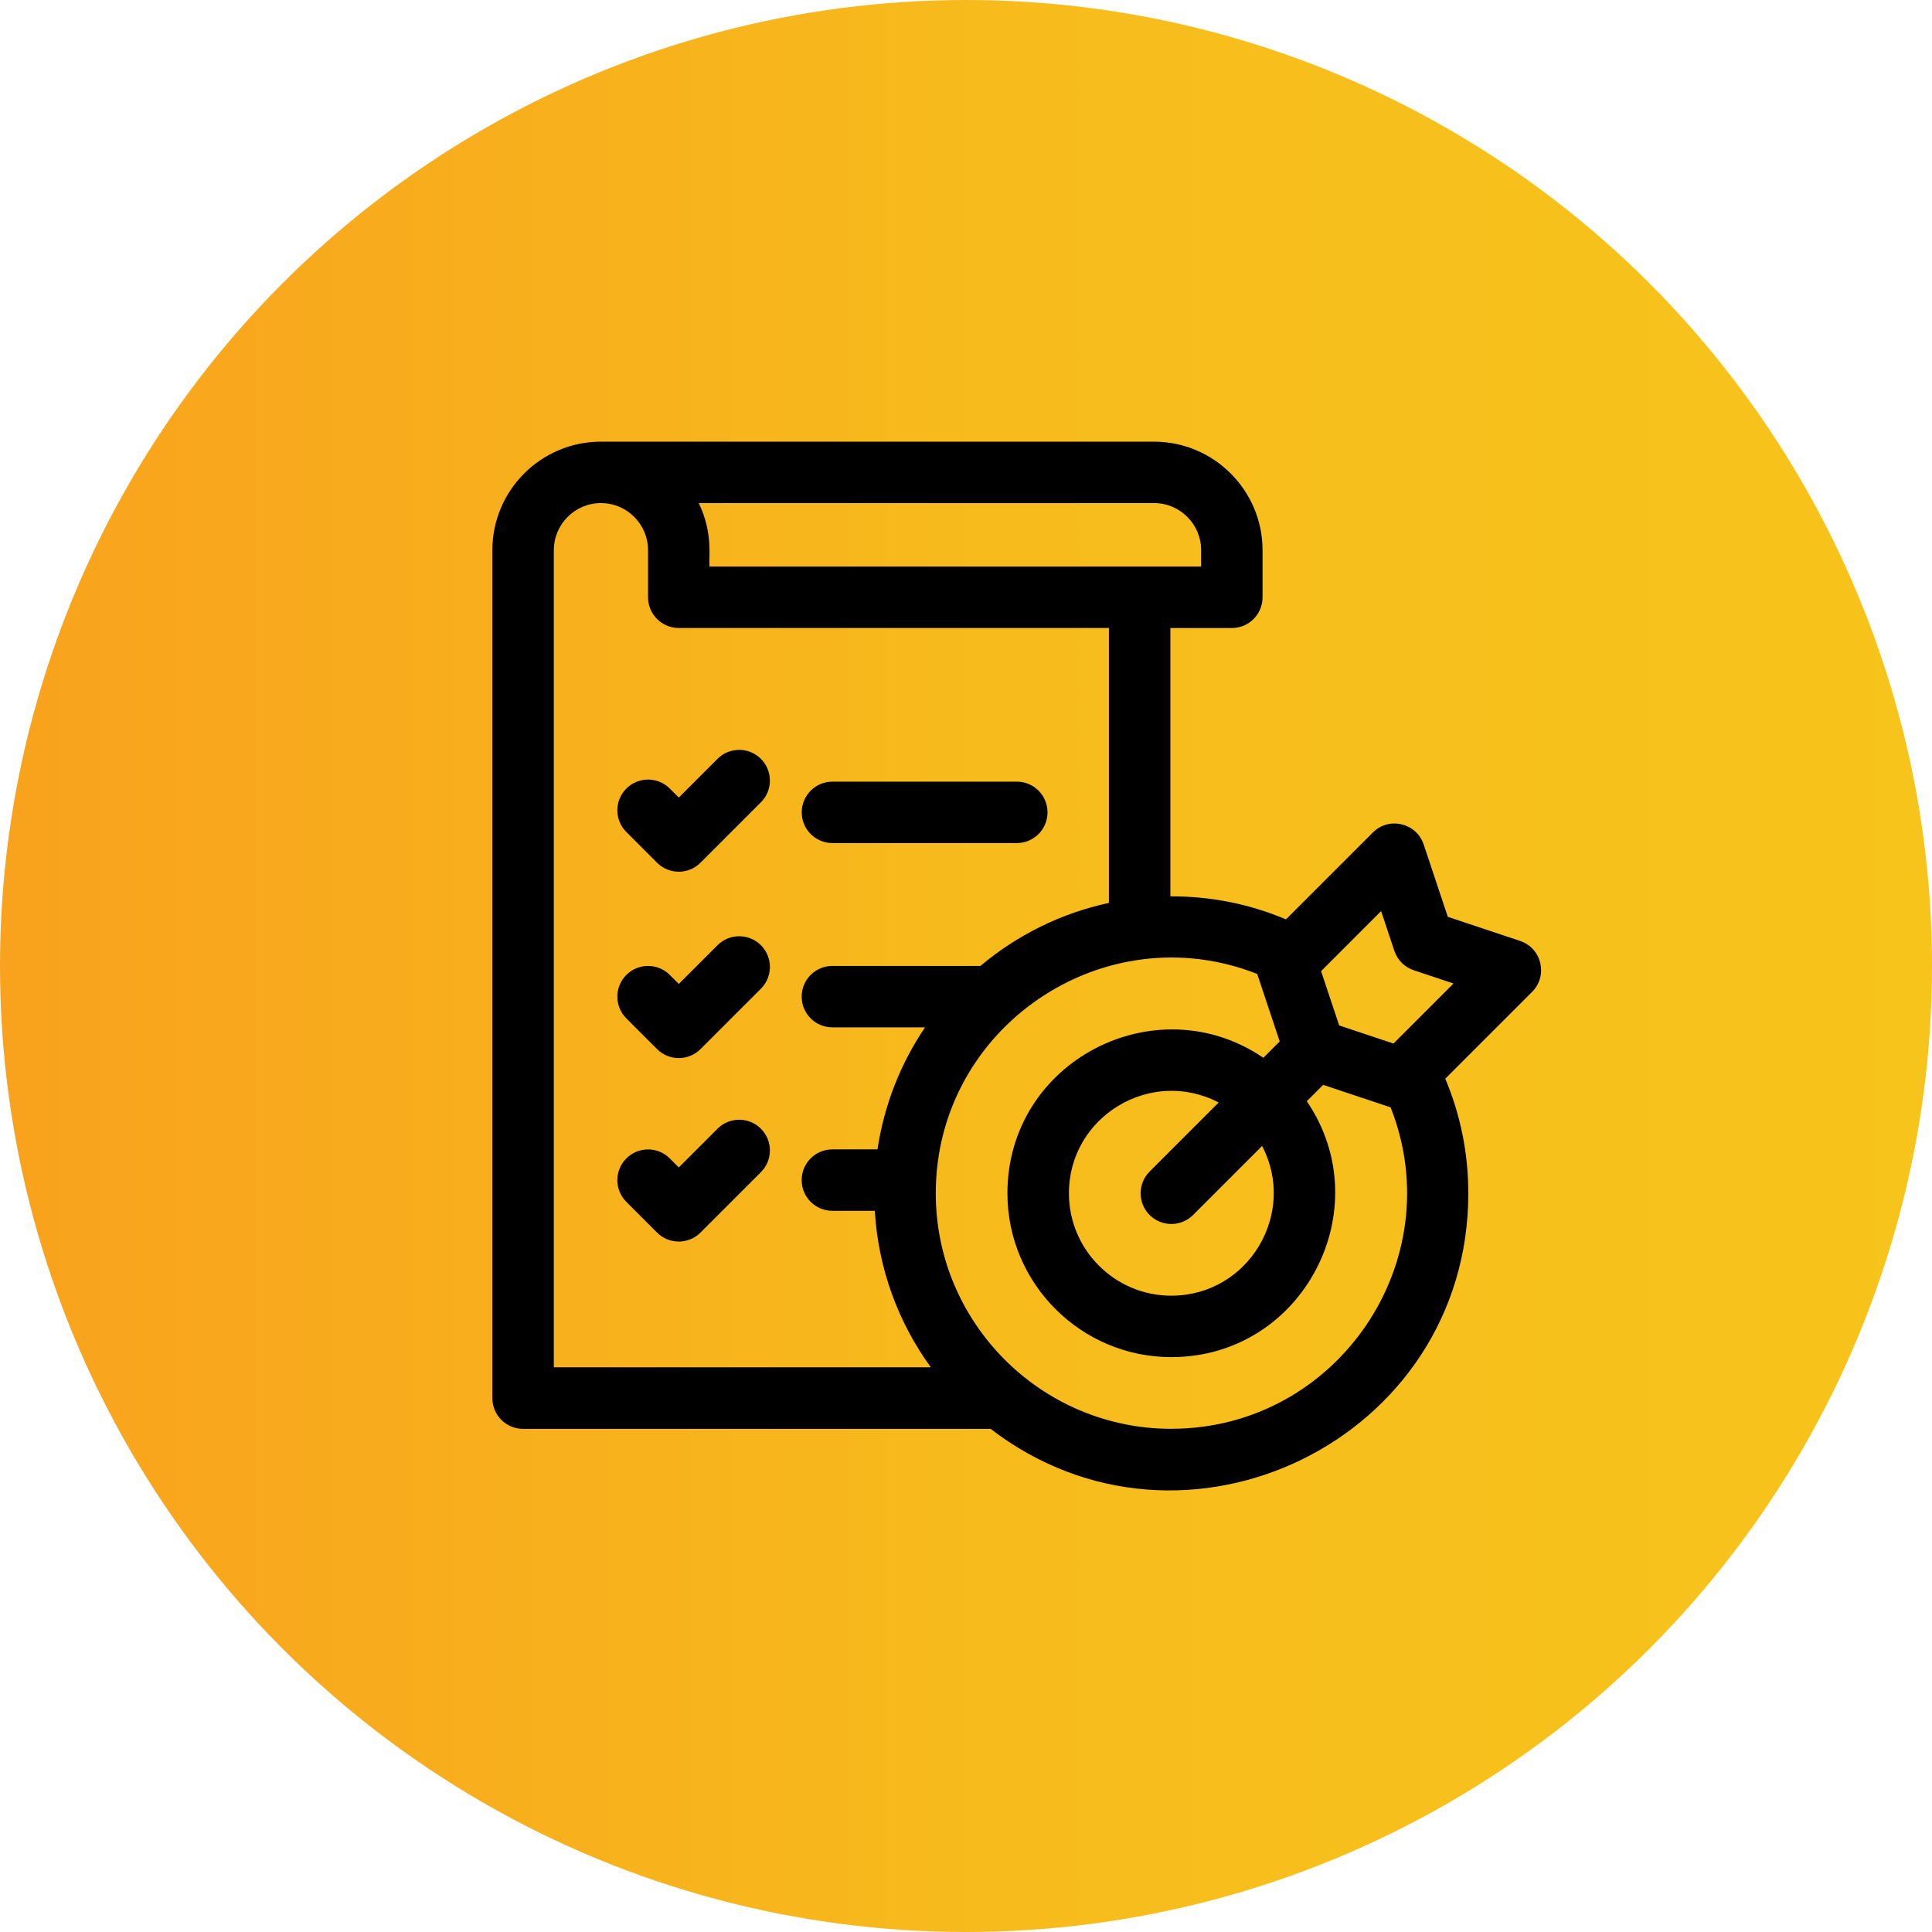
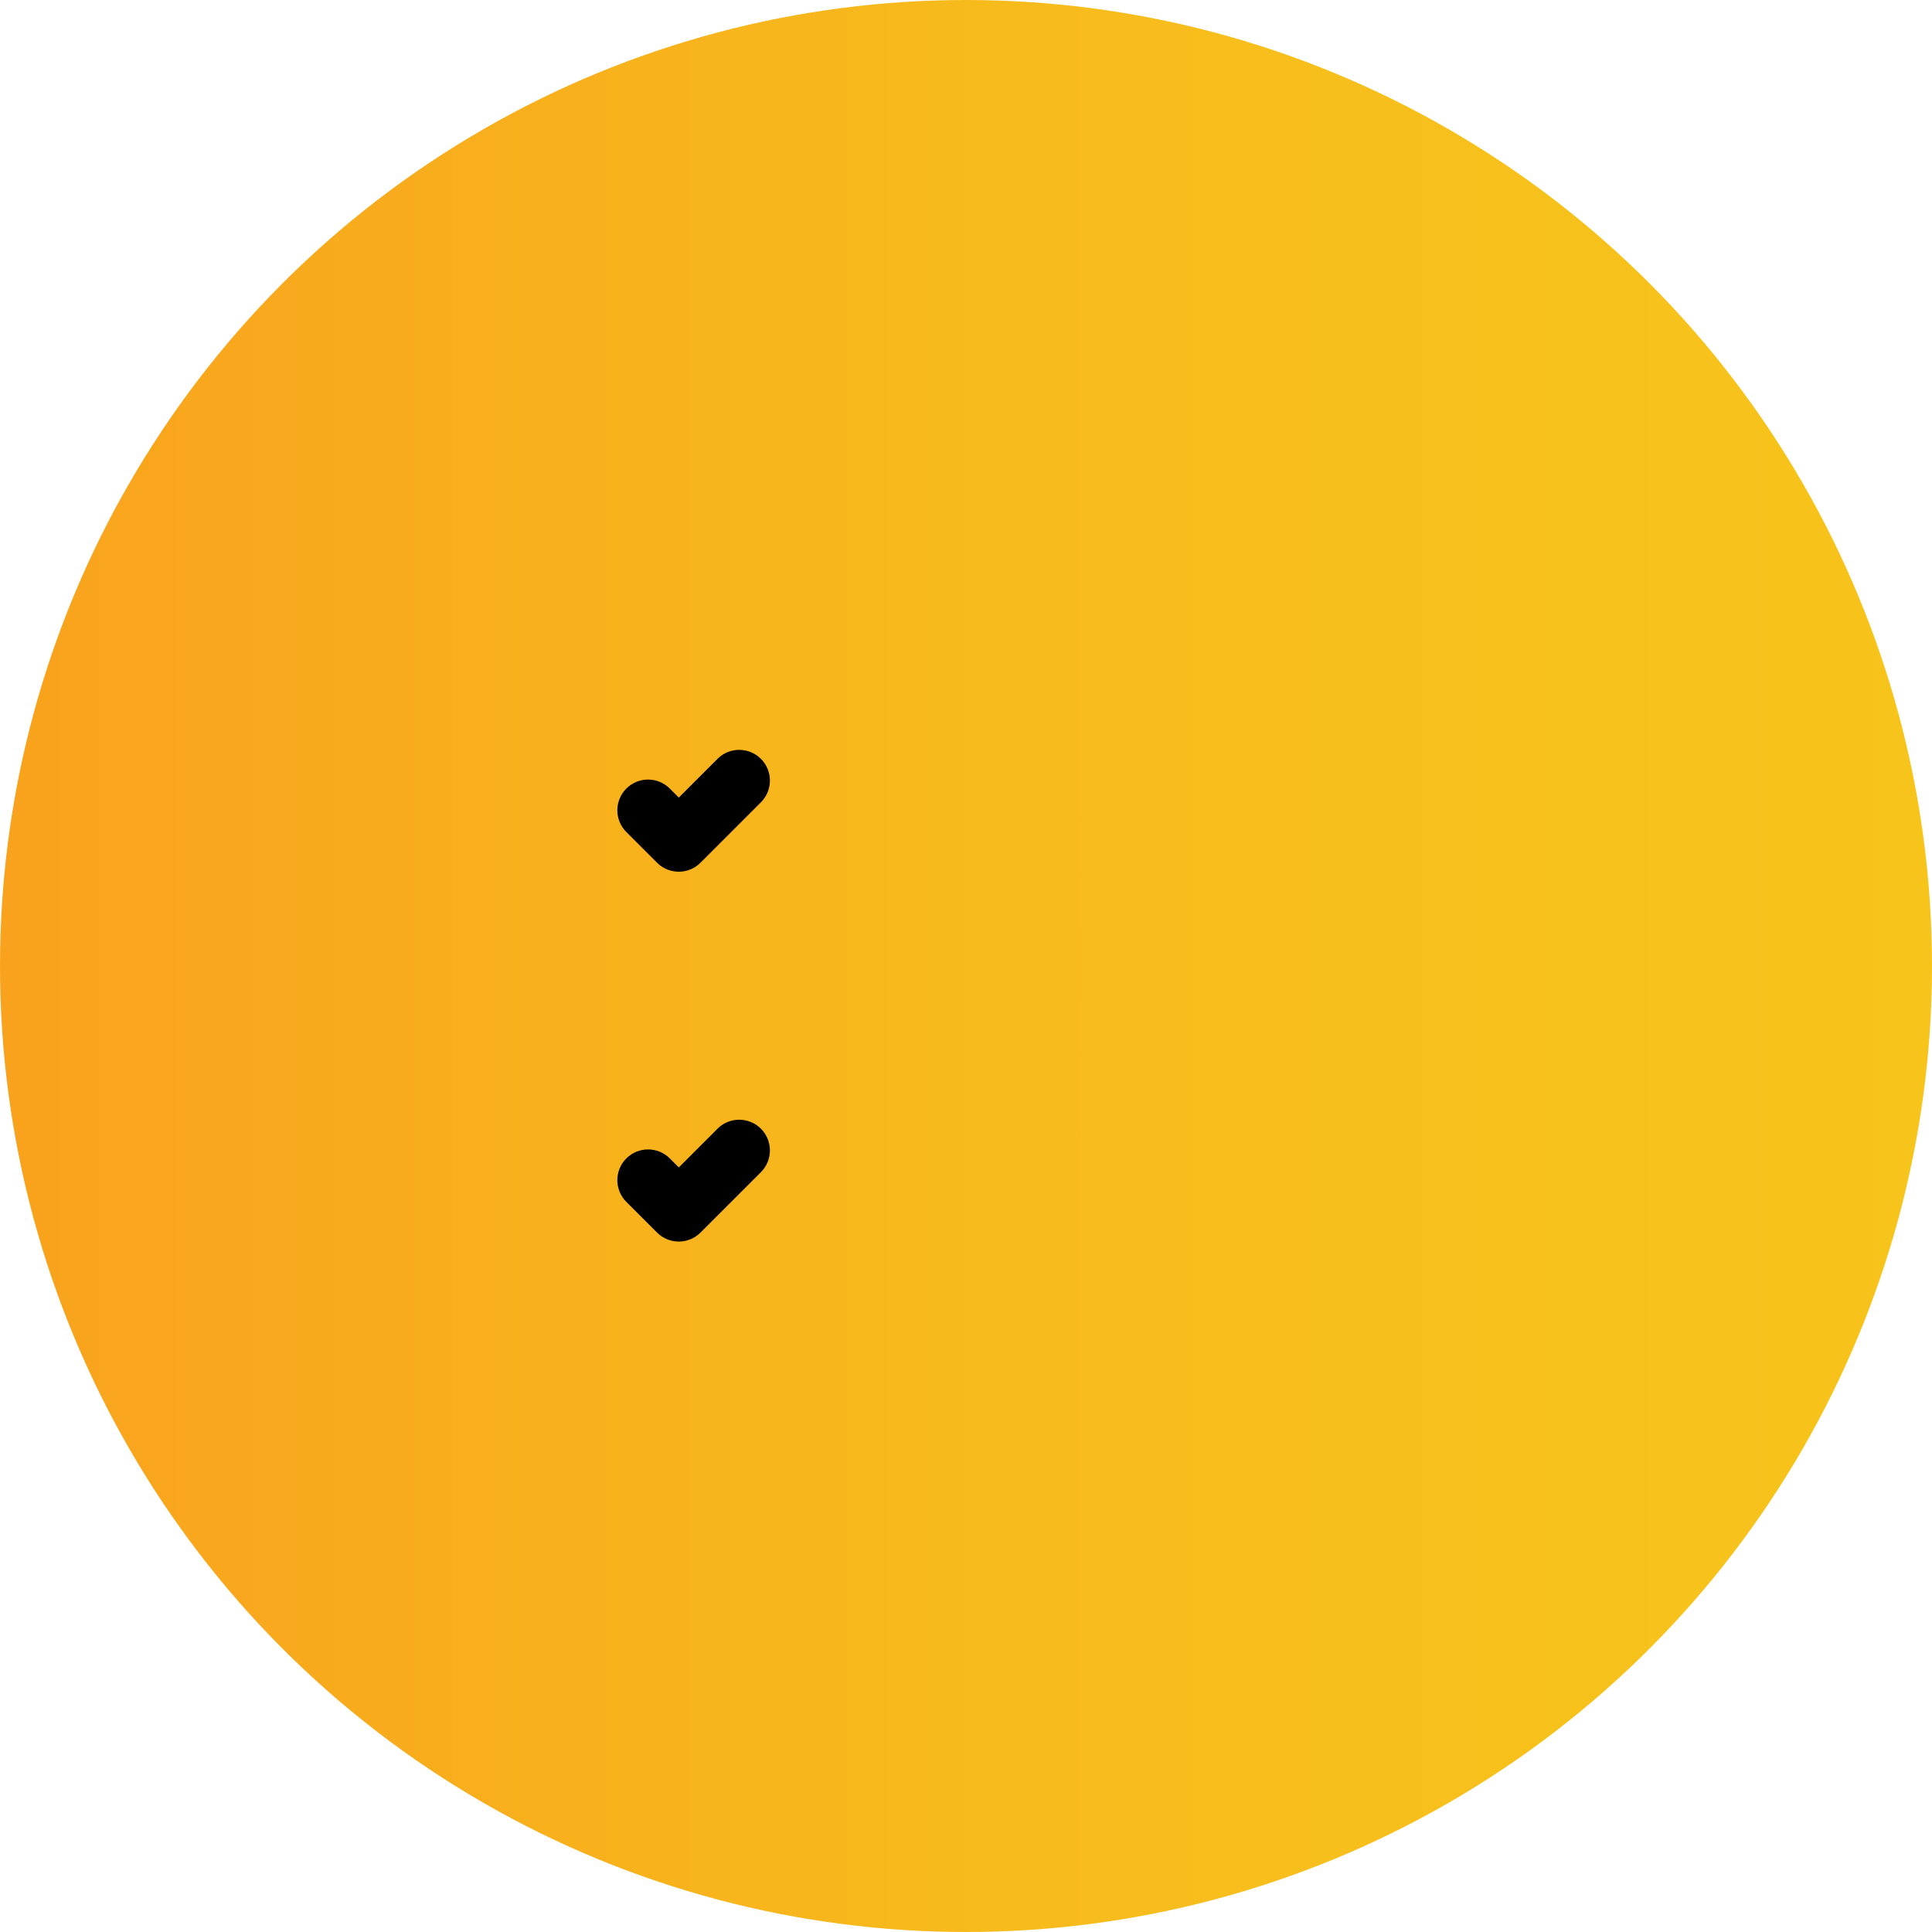
<svg xmlns="http://www.w3.org/2000/svg" id="Layer_2" viewBox="0 0 575.02 575.02">
  <defs>
    <style>.cls-1{fill:url(#linear-gradient);}</style>
    <linearGradient id="linear-gradient" x1="0" y1="287.51" x2="575.02" y2="287.51" gradientUnits="userSpaceOnUse">
      <stop offset="0" stop-color="#f9a21d" />
      <stop offset=".53" stop-color="#f7bc1c" />
      <stop offset="1" stop-color="#f7c41b" />
    </linearGradient>
  </defs>
  <g id="Layer_3">
    <circle class="cls-1" cx="287.51" cy="287.51" r="287.51" />
    <path d="m213.55,225.86l-11.52,11.52-2.68-2.68c-3.57-3.57-9.36-3.57-12.93,0-3.57,3.57-3.57,9.36,0,12.93l9.14,9.14c3.57,3.57,9.36,3.57,12.93,0l17.98-17.98c3.57-3.57,3.57-9.36,0-12.93-3.57-3.57-9.36-3.57-12.93,0h0Z" />
-     <path d="m247.76,250.92h54.87c5.05,0,9.14-4.09,9.14-9.14s-4.09-9.14-9.14-9.14h-54.87c-5.05,0-9.14,4.09-9.14,9.14s4.09,9.14,9.14,9.14Z" />
-     <path d="m213.55,281.33l-11.52,11.52-2.68-2.68c-3.57-3.57-9.36-3.57-12.93,0-3.57,3.57-3.57,9.36,0,12.93l9.14,9.14c3.57,3.57,9.36,3.57,12.93,0l17.98-17.98c3.57-3.57,3.57-9.36,0-12.93-3.57-3.57-9.36-3.57-12.93,0h0Z" />
    <path d="m213.55,335.94l-11.52,11.52-2.68-2.68c-3.57-3.57-9.36-3.57-12.93,0s-3.57,9.36,0,12.93l9.14,9.14c3.57,3.57,9.36,3.57,12.93,0l17.98-17.98c3.57-3.57,3.57-9.36,0-12.93-3.57-3.57-9.36-3.57-12.93,0h0Z" />
-     <path d="m452.44,280.05l-21.53-7.17-7.18-21.53c-2.15-6.44-10.34-8.38-15.14-3.57l-25.85,25.85c-11.15-4.7-22.72-6.89-34.4-6.85v-79.86h18.29c5.05,0,9.14-4.09,9.14-9.14v-14.02c0-17.81-14.5-32.31-32.31-32.31h-164.61c-17.82,0-32.31,14.49-32.31,32.31v252.37c0,5.05,4.09,9.14,9.14,9.14h139.15c57.68,44.34,142.18,3.25,142.18-70.1,0-11.86-2.31-23.31-6.86-34.12l25.85-25.85c4.8-4.8,2.87-12.99-3.57-15.14h0Zm-103.82,105.59c-16.81,0-30.48-13.67-30.48-30.48,0-22.93,24.45-37.55,44.57-27.02l-20.55,20.55c-3.57,3.57-3.57,9.36,0,12.93,3.57,3.57,9.36,3.57,12.93,0l20.55-20.55c10.5,20.06-4.03,44.56-27.02,44.56h0Zm-5.15-235.91c7.73,0,14.02,6.29,14.02,14.02v4.88h-146.32c-.23-2.96,1.04-10.11-3.2-18.9h135.5Zm-178.63,14.02c0-7.73,6.29-14.02,14.02-14.02s14.02,6.29,14.02,14.02v14.02c0,5.05,4.09,9.14,9.14,9.14h128.03v81.82c-14.34,3.08-27.4,9.64-38.25,18.76h-44.06c-5.05,0-9.14,4.09-9.14,9.14s4.09,9.14,9.14,9.14h27.58c-7.22,10.68-12.17,23.03-14.15,36.32h-13.43c-5.05,0-9.14,4.09-9.14,9.14s4.09,9.14,9.14,9.14h12.63c1.02,17.33,7.05,33.33,16.67,46.58h-112.21v-243.22h0Zm183.78,261.51c-38.66,0-70.11-31.45-70.11-70.1,0-49.4,50.03-83.29,95.68-65.28l6.69,20.08-4.87,4.87c-31.88-21.72-76.17.88-76.17,40.32,0,26.89,21.88,48.77,48.77,48.77,39.31,0,62.13-44.17,40.33-76.16l4.87-4.87,20.08,6.69c18.07,45.8-15.99,95.67-65.28,95.67h0Zm66.13-114.67l-16.17-5.39-5.39-16.16,17.87-17.87,3.94,11.83c.91,2.73,3.05,4.87,5.78,5.78l11.83,3.94-17.87,17.87Z" />
  </g>
</svg>